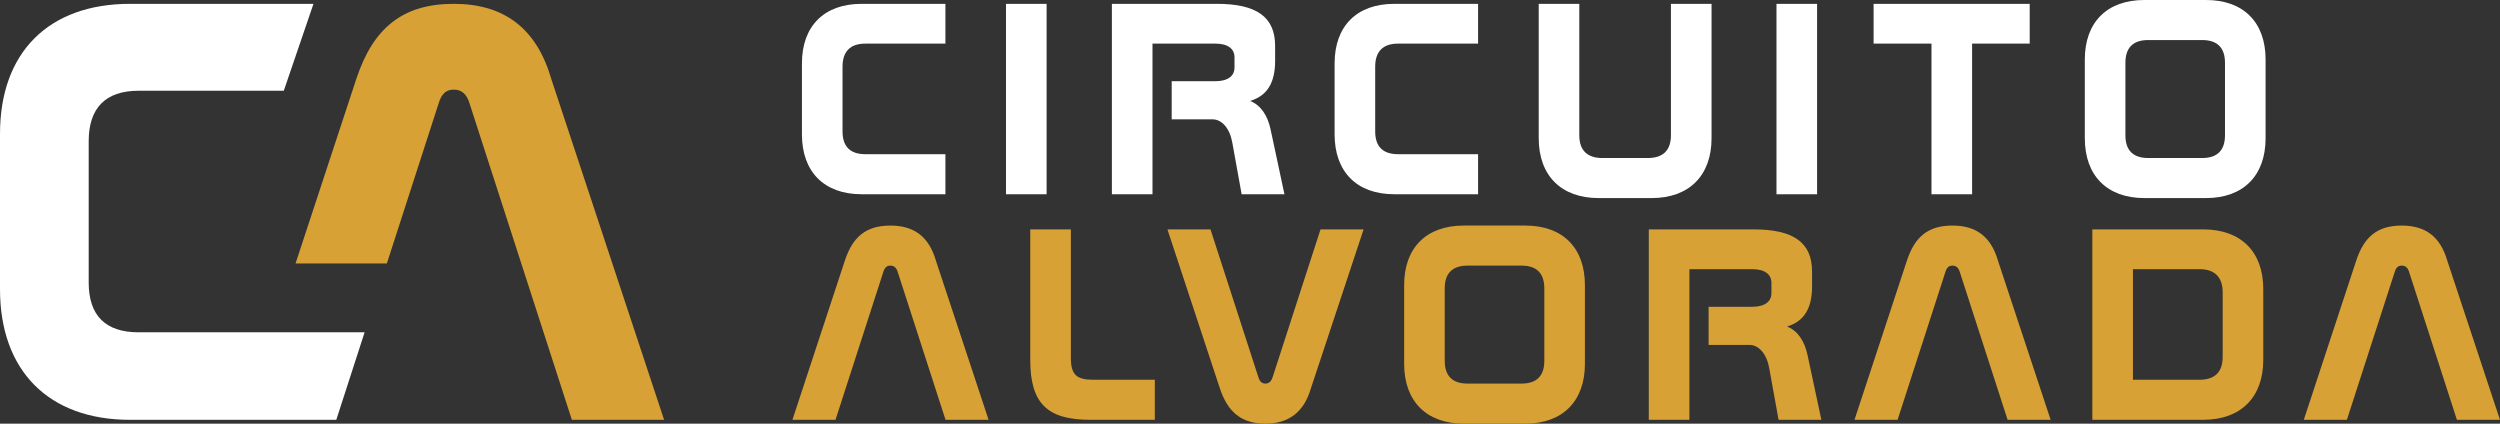
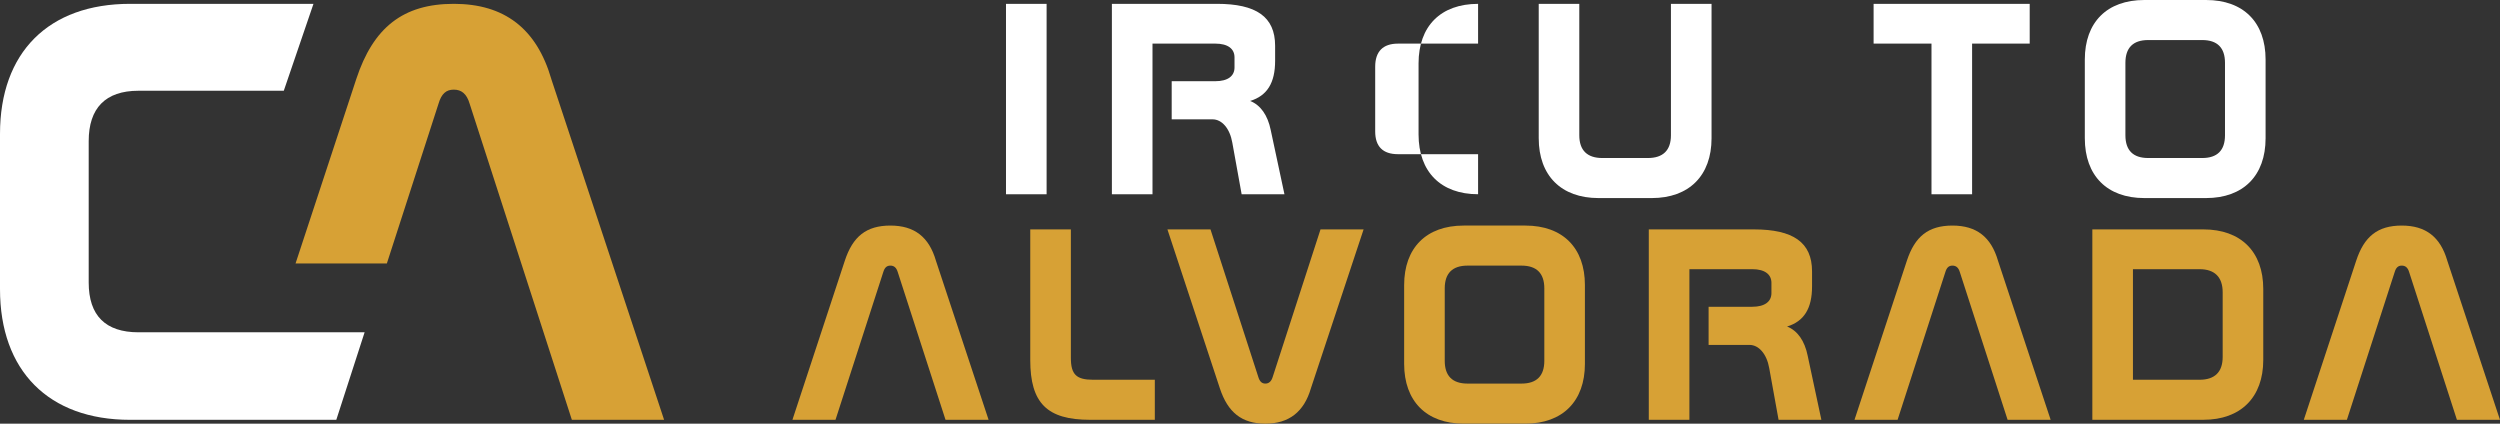
<svg xmlns="http://www.w3.org/2000/svg" id="Camada_2" data-name="Camada 2" viewBox="0 0 1342.72 227.53">
  <rect x="0" y="0" width="1342.72" height="227.53" fill="#333333" stroke="none" />
  <defs>
    <style>      .cls-1 {        fill: #fff;      }      .cls-2 {        fill: #d7a135;      }    </style>
  </defs>
  <g id="Camada_1-2" data-name="Camada 1">
    <g>
      <g>
        <path class="cls-2" d="M530.96,225.47h-23.13l-25.64-79.28c-.74-2.51-2.06-3.53-3.98-3.53s-3.09,1.03-3.83,3.53l-25.64,79.28h-23.13l28.14-85.46c4.27-12.97,11.49-18.86,24.46-18.86s20.78,6.19,24.46,18.86l28.29,85.46Z" />
        <path class="cls-2" d="M575.15,123.21v68.96c0,8.99,2.95,11.79,11.93,11.79h33.16v21.51h-34.78c-23.13,0-32.12-8.99-32.12-32.12v-70.14h21.81Z" />
        <path class="cls-2" d="M650.14,123.21l25.64,79.13c.74,2.51,1.91,3.68,3.83,3.68s3.24-1.18,3.98-3.68l25.64-79.13h23.14l-28.29,85.32c-3.68,12.67-11.79,19.01-24.46,19.01s-20.19-6.04-24.46-19.01l-28.15-85.32h23.14Z" />
        <path class="cls-2" d="M819.27,121.15c20.04,0,31.97,11.94,31.97,31.97v42.29c0,20.04-11.94,32.12-31.97,32.12h-33.15c-20.04,0-31.97-12.08-31.97-32.12v-42.29c0-20.04,11.94-31.97,31.97-31.97h33.15ZM775.95,154.89v38.9c0,8.11,4.13,12.23,12.23,12.23h29.03c8.1,0,12.23-4.12,12.23-12.23v-38.9c0-8.1-4.13-12.23-12.23-12.23h-29.03c-8.1,0-12.23,4.13-12.23,12.23Z" />
        <path class="cls-2" d="M941.99,123.21c21.07,0,31.24,6.93,31.24,22.54v8.11c0,11.79-4.27,18.71-13.41,21.51,5.6,2.21,9.43,7.66,11.05,15.62l7.37,34.48h-22.99l-5.01-27.7c-1.33-7.66-5.6-12.53-10.61-12.53h-21.96v-20.48h23.43c6.78,0,10.32-2.8,10.32-7.37v-5.45c0-4.57-3.54-7.37-10.32-7.37h-33.74v80.9h-21.81v-102.26h56.44Z" />
        <path class="cls-2" d="M1101.4,225.47h-23.14l-25.64-79.28c-.74-2.51-2.06-3.53-3.98-3.53s-3.1,1.03-3.83,3.53l-25.64,79.28h-23.14l28.14-85.46c4.27-12.97,11.49-18.86,24.46-18.86s20.78,6.19,24.46,18.86l28.29,85.46Z" />
        <path class="cls-2" d="M1183.45,123.21c20.04,0,32.12,11.94,32.12,31.97v38.16c0,20.04-12.08,32.12-32.12,32.12h-59.68v-102.26h59.68ZM1145.58,203.96h35.81c8.1,0,12.38-4.12,12.38-12.23v-34.77c0-8.1-4.27-12.38-12.38-12.38h-35.81v59.38Z" />
        <path class="cls-2" d="M1342.72,225.47h-23.14l-25.64-79.28c-.74-2.51-2.06-3.53-3.98-3.53s-3.1,1.03-3.83,3.53l-25.64,79.28h-23.14l28.14-85.46c4.27-12.97,11.49-18.86,24.46-18.86s20.78,6.19,24.46,18.86l28.29,85.46Z" />
      </g>
      <g>
-         <path class="cls-1" d="M507.77,2.06v21.37h-43.03c-8.11,0-12.23,4.27-12.23,12.38v34.77c0,8.11,4.13,12.23,12.23,12.23h43.03v21.51h-45.09c-20.04,0-31.97-12.08-31.97-32.12v-38.16c0-20.04,11.94-31.97,31.97-31.97h45.09Z" />
        <path class="cls-1" d="M562.12,2.06v102.26h-21.81V2.06h21.81Z" />
        <path class="cls-1" d="M653.61,2.06c21.07,0,31.24,6.93,31.24,22.54v8.11c0,11.79-4.27,18.71-13.41,21.51,5.6,2.21,9.43,7.66,11.05,15.62l7.37,34.48h-22.99l-5.01-27.7c-1.33-7.66-5.6-12.53-10.61-12.53h-21.95v-20.48h23.43c6.78,0,10.31-2.8,10.31-7.37v-5.45c0-4.57-3.53-7.37-10.31-7.37h-33.74v80.9h-21.81V2.06h56.43Z" />
-         <path class="cls-1" d="M793.86,2.06v21.37h-43.03c-8.1,0-12.23,4.27-12.23,12.38v34.77c0,8.11,4.13,12.23,12.23,12.23h43.03v21.51h-45.09c-20.04,0-31.97-12.08-31.97-32.12v-38.16c0-20.04,11.94-31.97,31.97-31.97h45.09Z" />
+         <path class="cls-1" d="M793.86,2.06v21.37h-43.03c-8.1,0-12.23,4.27-12.23,12.38v34.77c0,8.11,4.13,12.23,12.23,12.23h43.03v21.51c-20.04,0-31.97-12.08-31.97-32.12v-38.16c0-20.04,11.94-31.97,31.97-31.97h45.09Z" />
        <path class="cls-1" d="M848.22,2.06v70.58c0,8.11,4.27,12.23,12.38,12.23h24.46c8.11,0,12.38-4.12,12.38-12.23V2.06h21.81v72.2c0,20.04-12.08,32.12-32.12,32.12h-28.58c-20.04,0-32.12-12.08-32.12-32.12V2.06h21.81Z" />
-         <path class="cls-1" d="M975.94,2.06v102.26h-21.81V2.06h21.81Z" />
        <path class="cls-1" d="M1090.13,2.06v21.37h-30.94v80.9h-21.81V23.43h-31.09V2.06h83.84Z" />
        <path class="cls-1" d="M1184.85,0c20.04,0,31.97,11.94,31.97,31.97v42.29c0,20.04-11.94,32.12-31.97,32.12h-33.15c-20.04,0-31.97-12.08-31.97-32.12V31.97c0-20.04,11.94-31.97,31.97-31.97h33.15ZM1141.53,33.74v38.9c0,8.11,4.13,12.23,12.23,12.23h29.03c8.1,0,12.23-4.12,12.23-12.23v-38.9c0-8.1-4.13-12.23-12.23-12.23h-29.03c-8.1,0-12.23,4.13-12.23,12.23Z" />
      </g>
      <g>
        <path class="cls-1" d="M146.56,178.47h-72.2c-17.71,0-26.72-9.01-26.72-26.72v-75.97c0-17.7,9.01-27.04,26.72-27.04h78.06l15.94-46.68h-98.5C26.08,2.06,0,28.14,0,71.92v83.38c0,43.78,26.08,70.18,69.85,70.18h110.77l15.21-47.02h-49.26v.02Z" />
        <path class="cls-2" d="M296.11,42.45c-7.89-27.14-25.24-40.39-52.38-40.39s-43.23,12.62-52.38,40.39l-32.61,99.04h49.04l27.74-85.78c1.58-5.37,4.1-7.57,8.2-7.57s6.95,2.2,8.52,7.57l54.9,169.77h49.54l-60.58-183.02Z" />
      </g>
    </g>
  </g>
</svg>